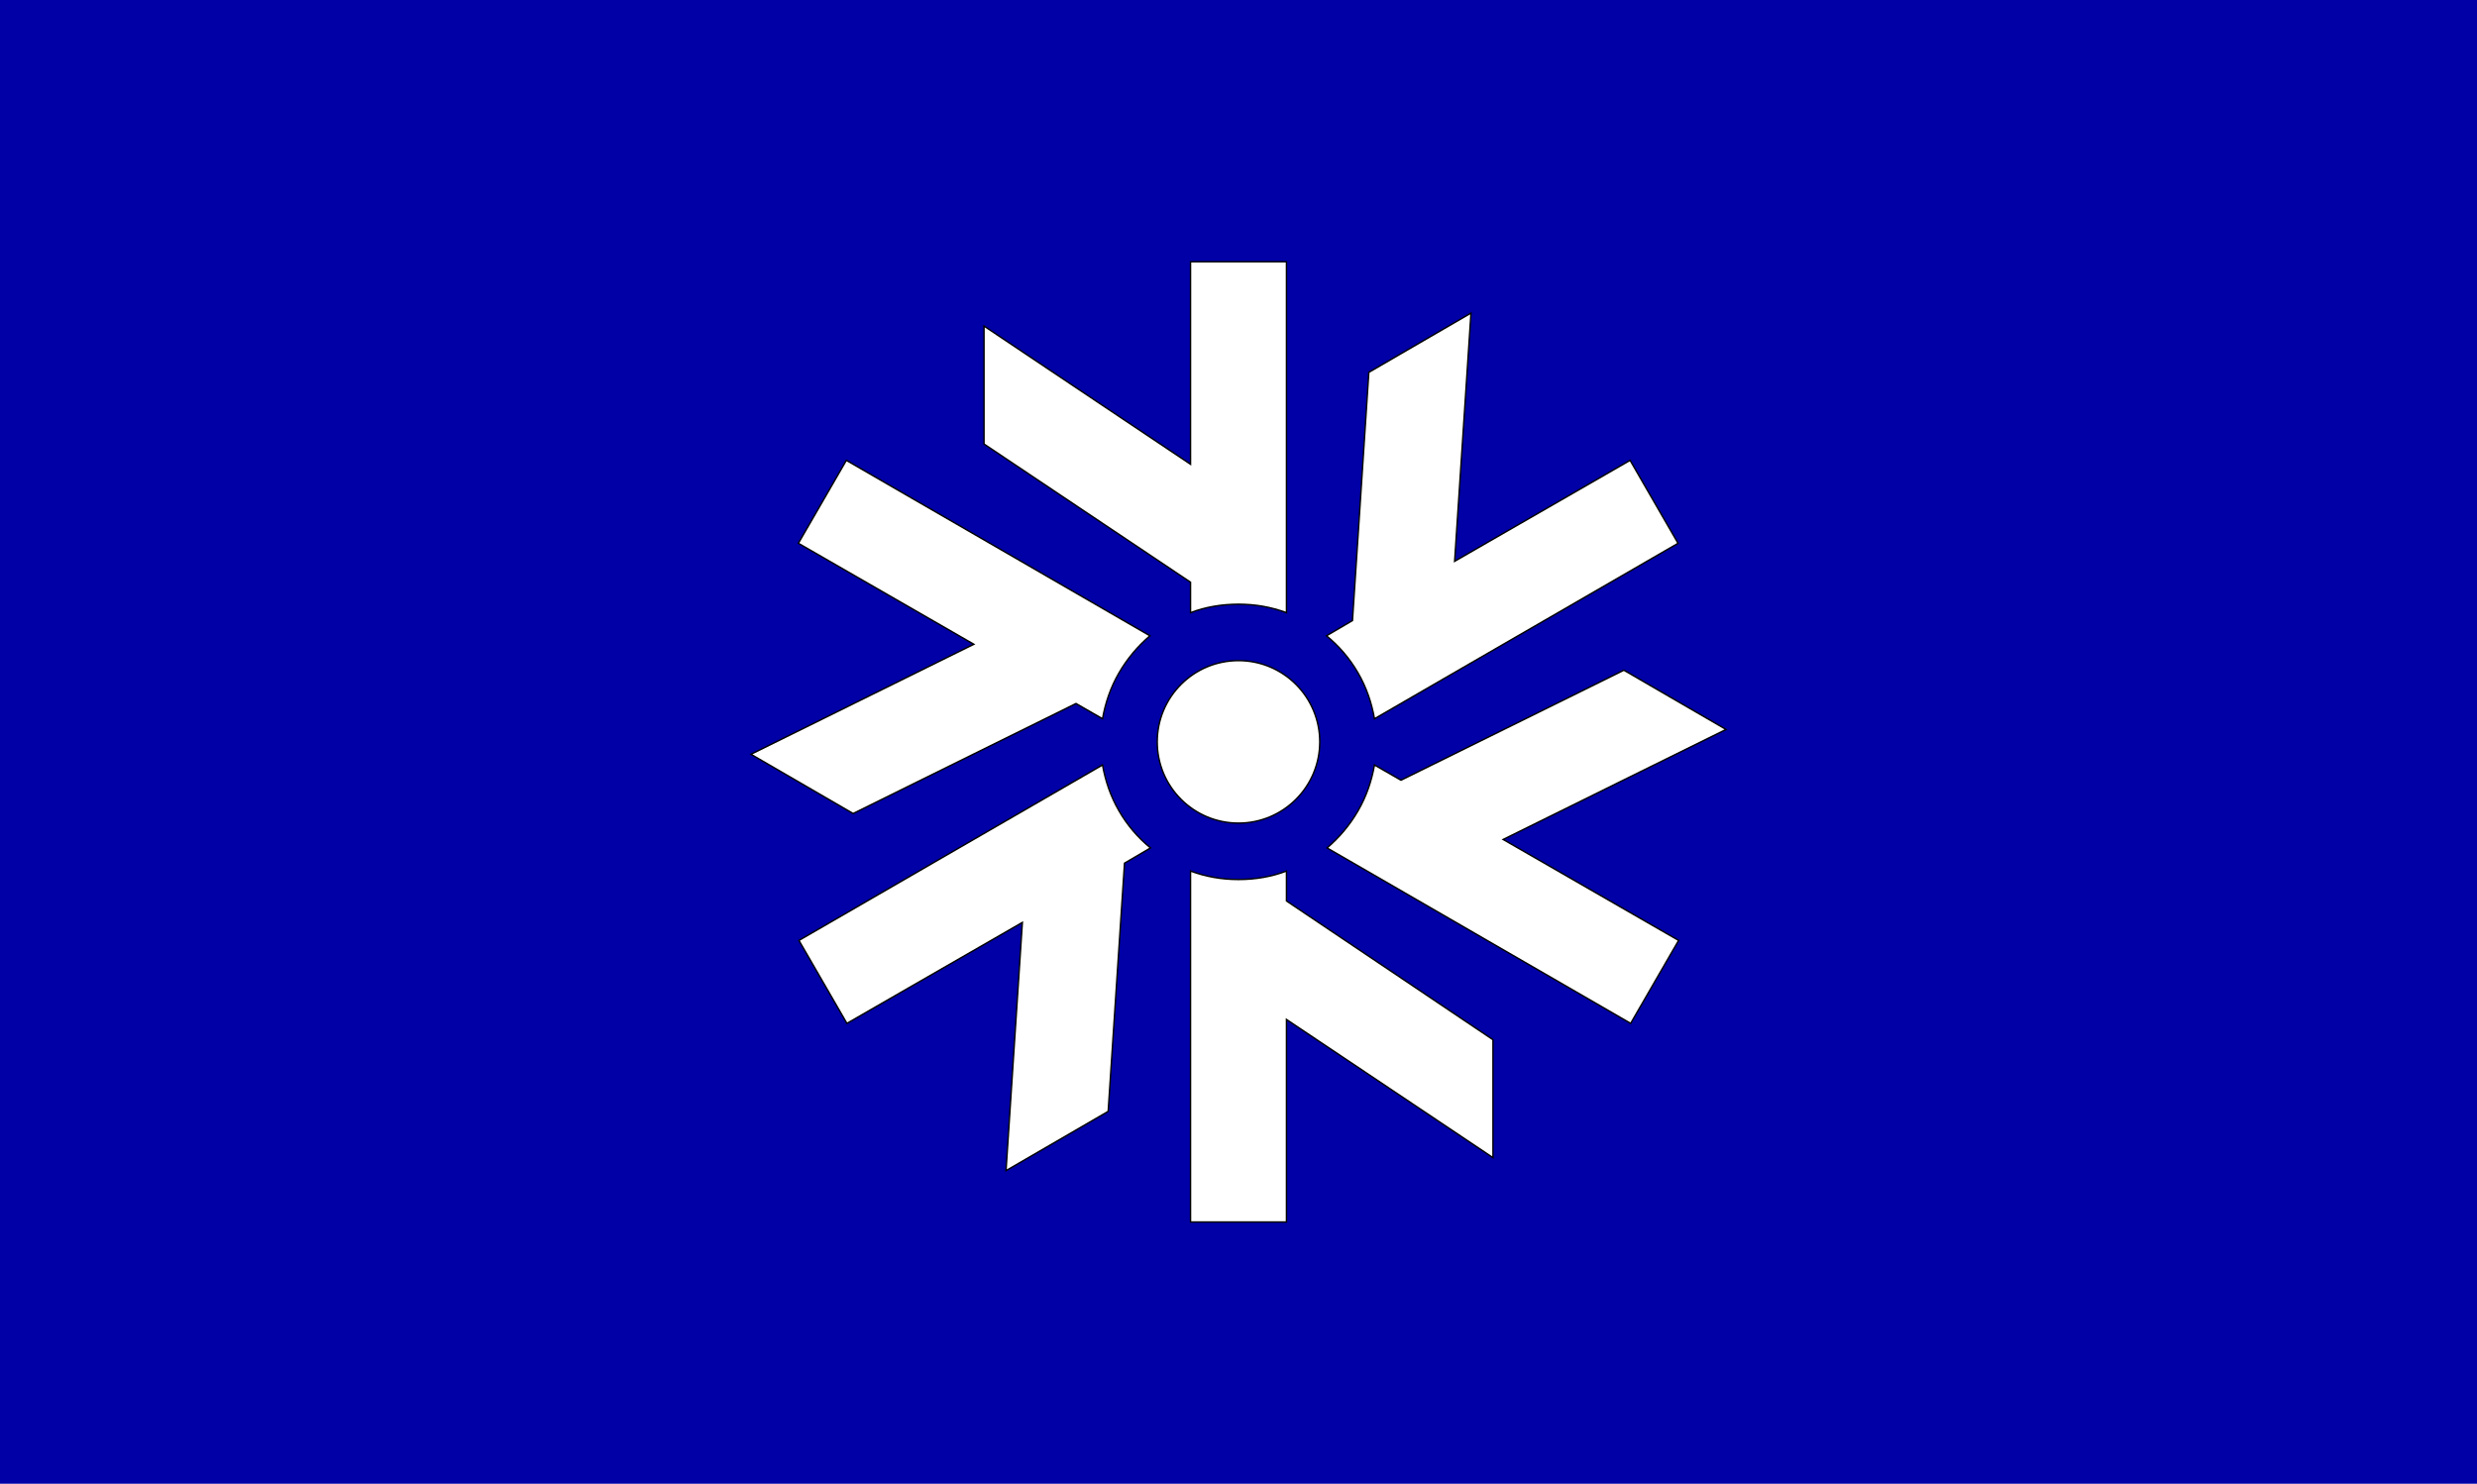
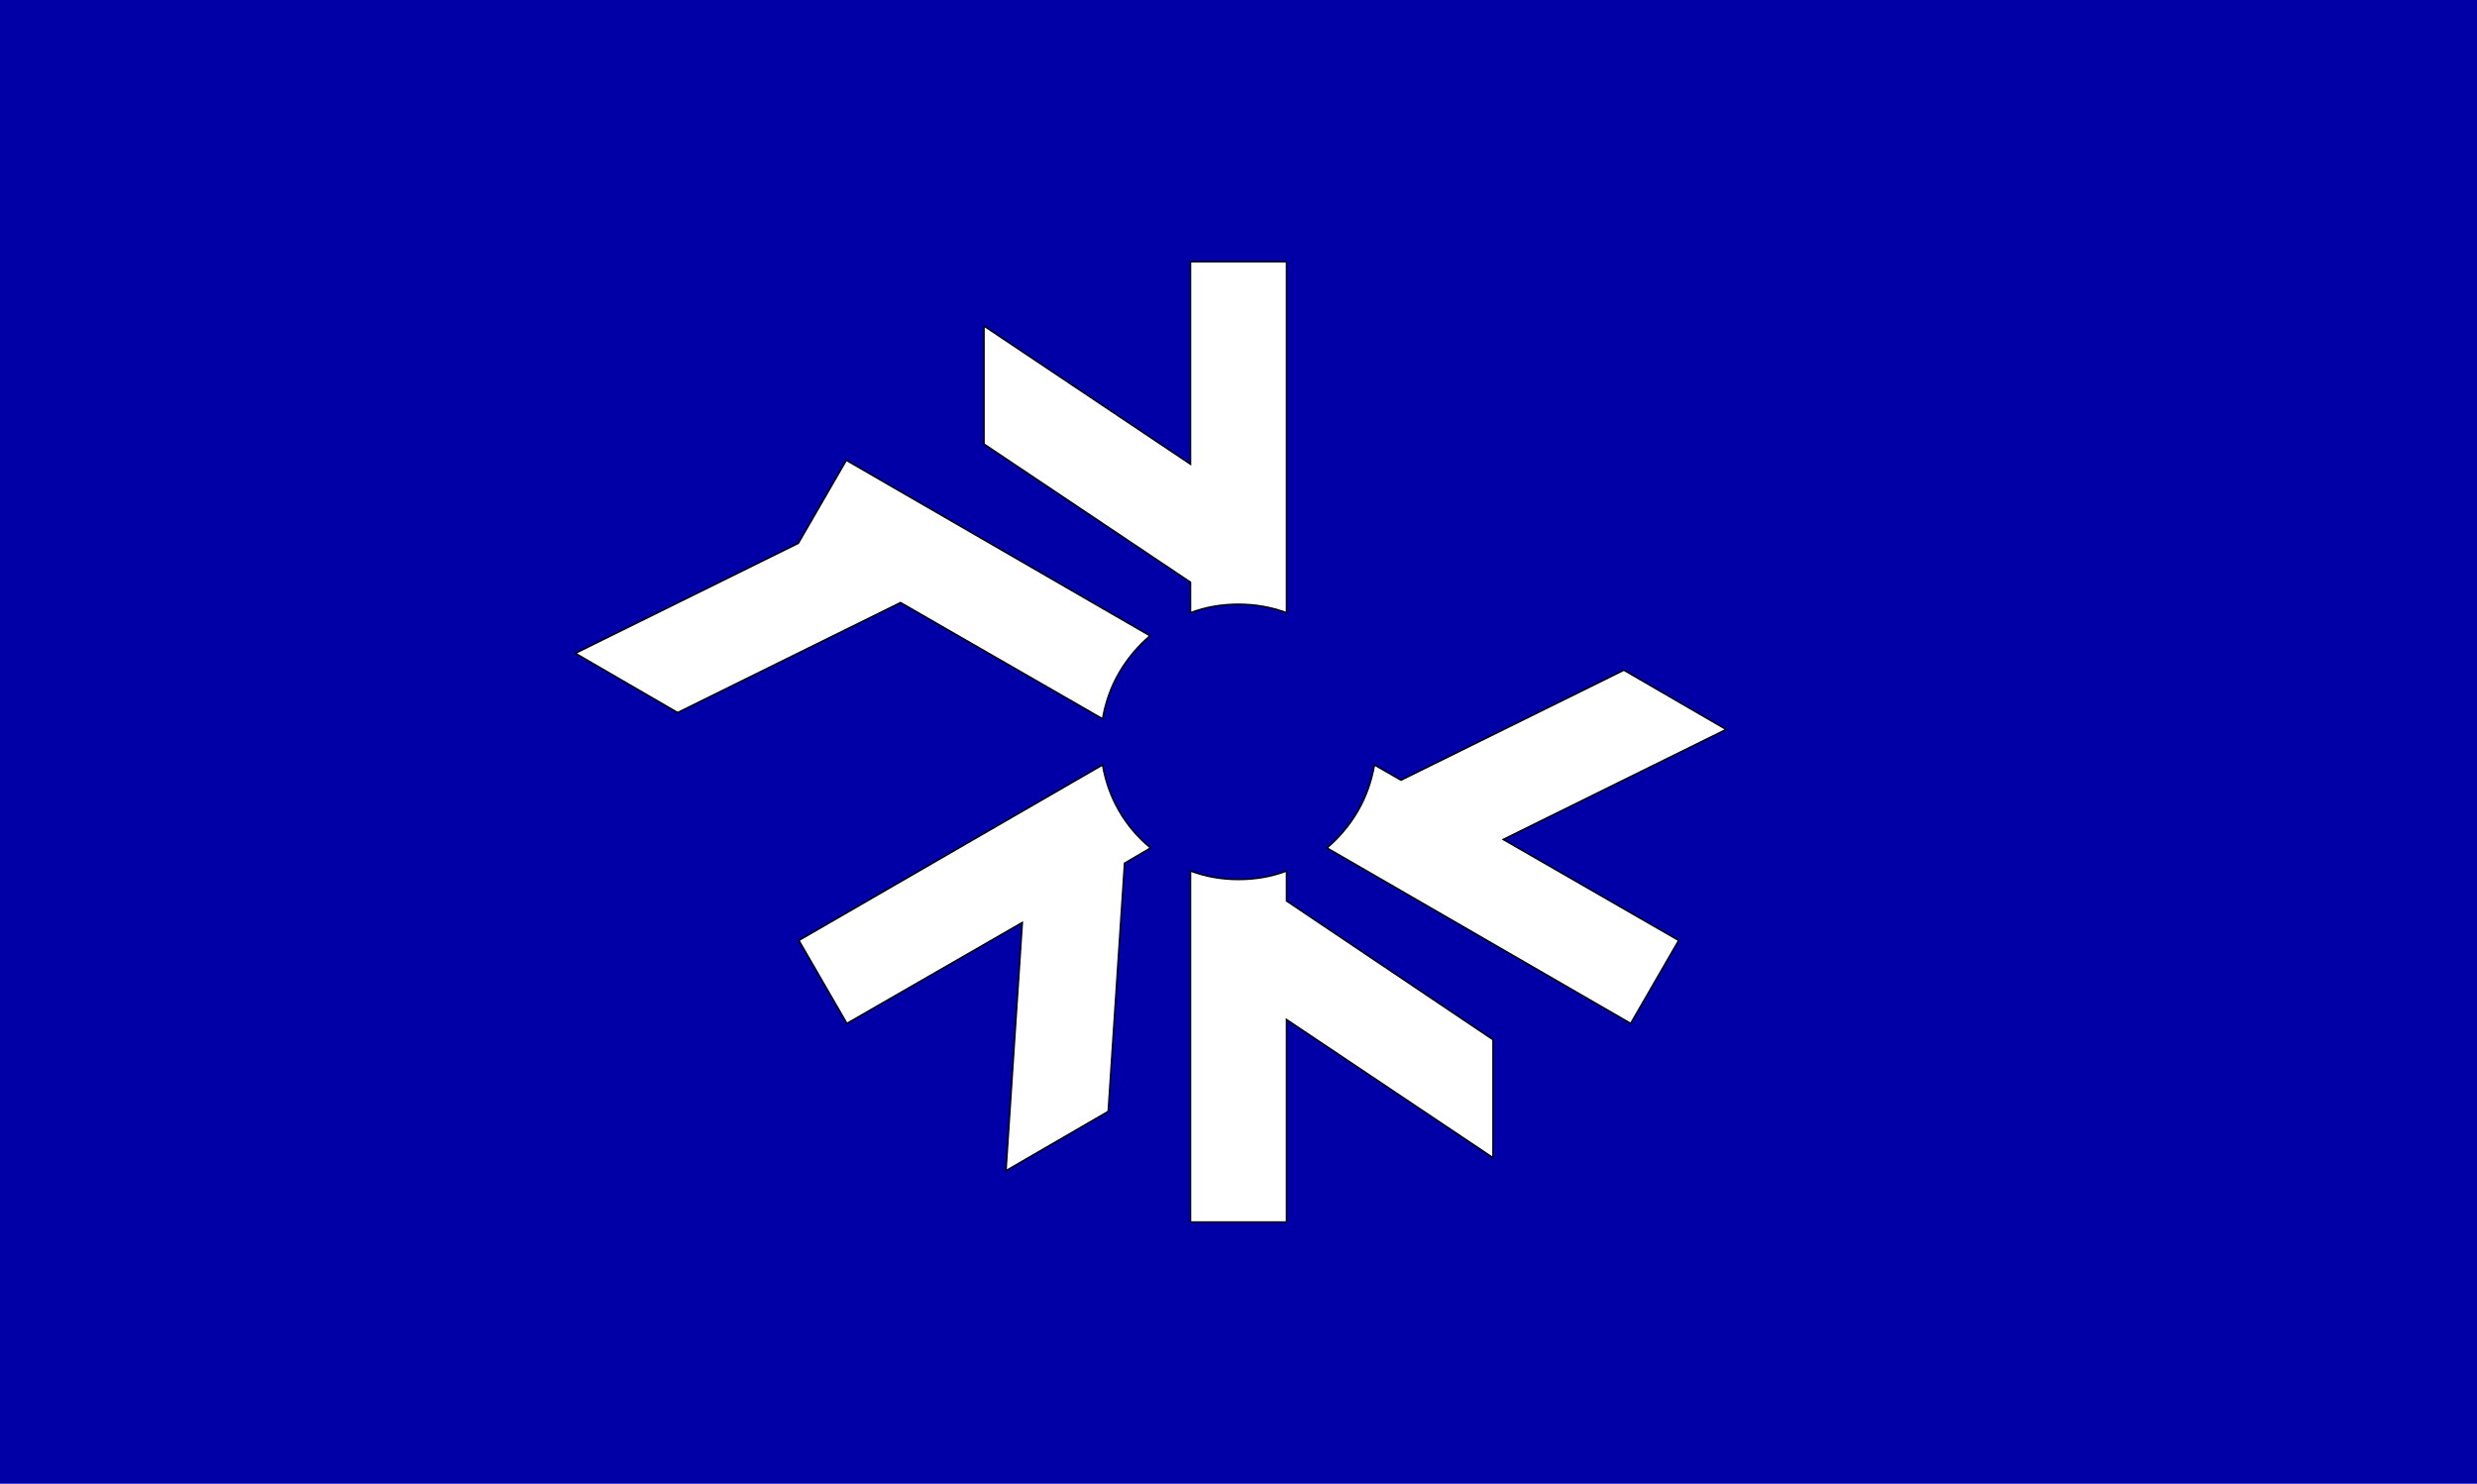
<svg xmlns="http://www.w3.org/2000/svg" version="1.1" id="Layer_2" x="0px" y="0px" viewBox="0 0 439 263" style="enable-background:new 0 0 439 263;" xml:space="preserve">
  <style type="text/css">
	.st0{fill:#0000A6;}
	.st1{fill:#FFFFFF;stroke:#000000;stroke-width:0.25;stroke-miterlimit:10;}
</style>
  <rect class="st0" width="439" height="263" />
  <g>
-     <circle class="st1" cx="219.5" cy="131.5" r="14.4" />
    <path class="st1" d="M211,108.6c2.6-1,5.5-1.5,8.5-1.5c3,0,5.8,0.5,8.5,1.5V46.4H211v35.9l-36.6-24.5v20.9l36.6,24.5V108.6z" />
-     <path class="st1" d="M195.4,127.4c0.5-2.8,1.4-5.5,2.9-8.1c1.5-2.6,3.4-4.8,5.5-6.6l-53.8-31.1l-8.5,14.7l31.1,17.9l-39.5,19.5   l18.1,10.5l39.5-19.5L195.4,127.4z" />
+     <path class="st1" d="M195.4,127.4c0.5-2.8,1.4-5.5,2.9-8.1c1.5-2.6,3.4-4.8,5.5-6.6l-53.8-31.1l-8.5,14.7l-39.5,19.5   l18.1,10.5l39.5-19.5L195.4,127.4z" />
    <path class="st1" d="M203.9,150.3c-2.2-1.8-4.1-4-5.6-6.6c-1.5-2.6-2.4-5.3-2.9-8.1l-53.8,31.1l8.5,14.7l31.1-17.9l-2.9,44   l18.1-10.5l2.9-44L203.9,150.3z" />
    <path class="st1" d="M228,154.4c-2.6,1-5.5,1.5-8.5,1.5c-3,0-5.8-0.5-8.5-1.5v62.2H228v-35.9l36.6,24.5v-20.9L228,159.7V154.4z" />
    <path class="st1" d="M243.6,135.6c-0.5,2.8-1.4,5.5-2.9,8.1c-1.5,2.6-3.4,4.8-5.5,6.6l53.8,31.1l8.5-14.7l-31.1-17.9l39.5-19.5   l-18.1-10.5l-39.5,19.5L243.6,135.6z" />
-     <path class="st1" d="M235.1,112.7c2.2,1.8,4.1,4,5.6,6.6c1.5,2.6,2.4,5.3,2.9,8.1l53.8-31.1l-8.5-14.7l-31.1,17.9l2.9-44   l-18.1,10.5l-2.9,44L235.1,112.7z" />
  </g>
</svg>